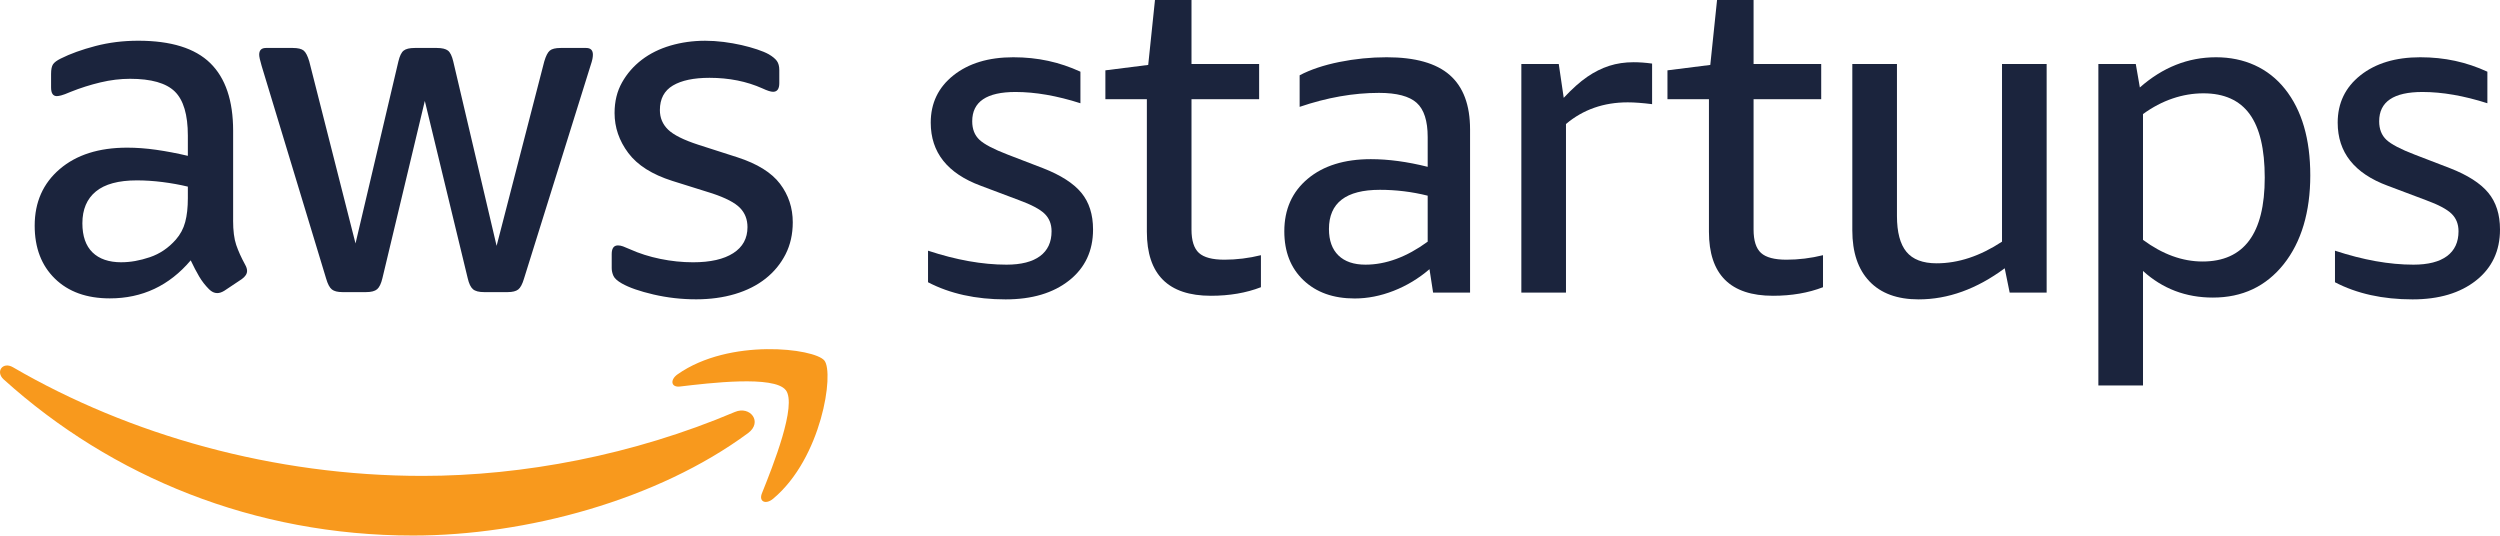
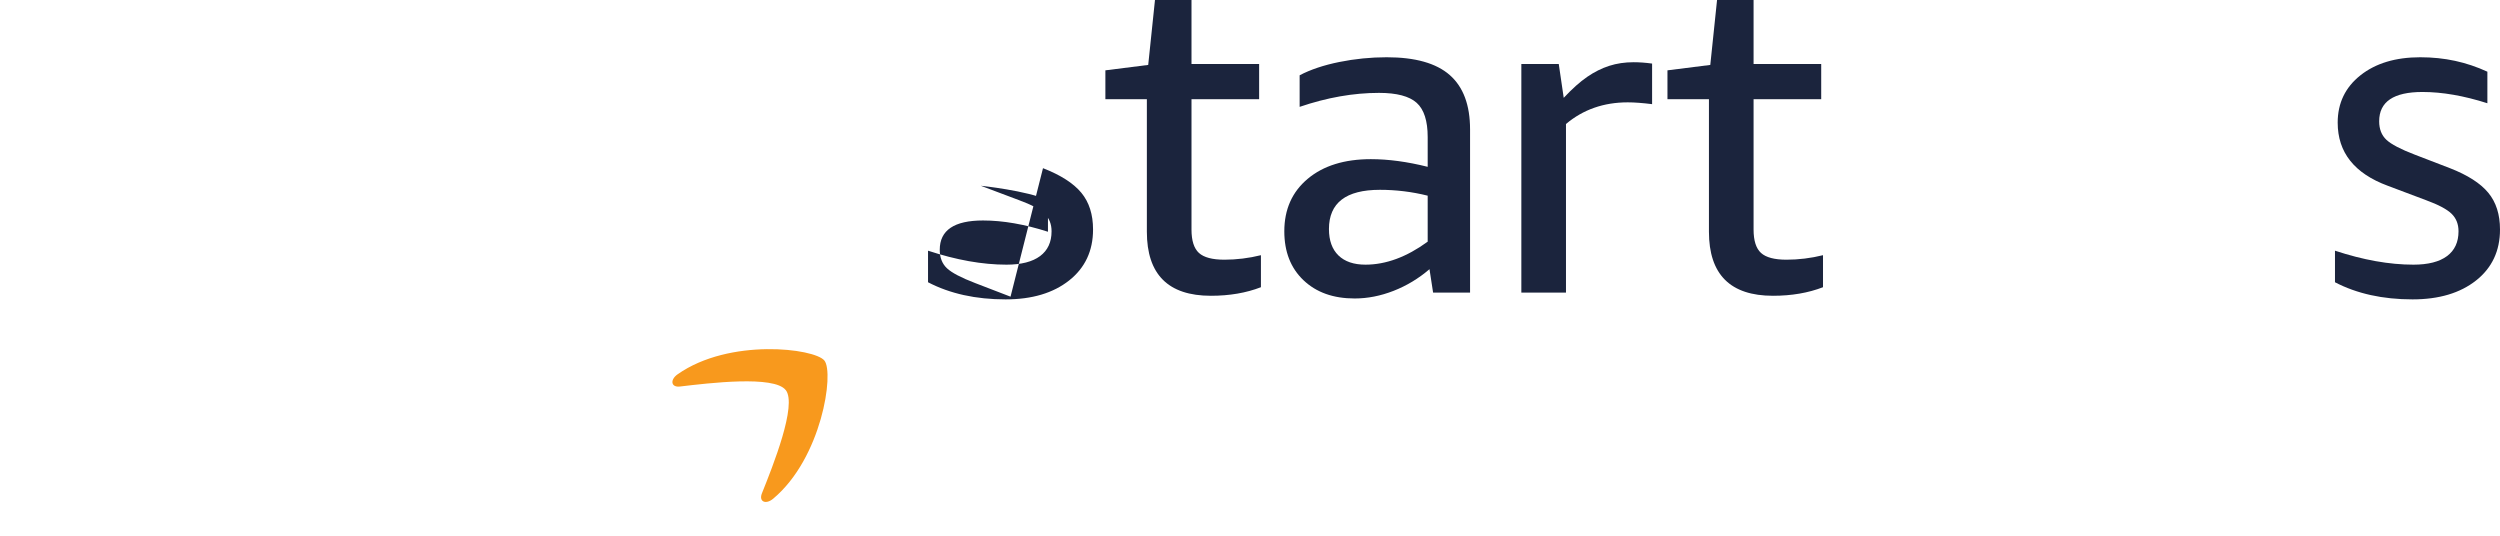
<svg xmlns="http://www.w3.org/2000/svg" id="Layer_1" data-name="Layer 1" viewBox="0 0 776.27 166.29">
  <defs>
    <style> .cls-1 { fill: #f8991d; } .cls-2 { fill: #1b243d; } </style>
  </defs>
  <g>
-     <path class="cls-2" d="m323.86,52.22c5.51,2.15,9.47,4.69,11.9,7.63,2.43,2.94,3.64,6.74,3.64,11.41,0,6.63-2.47,11.9-7.42,15.82-4.95,3.92-11.53,5.88-19.74,5.88-9.24,0-17.27-1.77-24.08-5.32v-9.8c8.77,2.89,16.89,4.34,24.36,4.34,4.57,0,8.05-.89,10.43-2.66,2.38-1.77,3.57-4.34,3.57-7.7,0-2.24-.72-4.06-2.17-5.46-1.45-1.4-4.08-2.8-7.91-4.2l-11.9-4.48c-10.36-3.83-15.54-10.36-15.54-19.6,0-6.07,2.36-10.97,7.07-14.7,4.71-3.73,10.9-5.6,18.55-5.6s14.33,1.49,20.86,4.48v9.8c-7.28-2.33-14-3.5-20.16-3.5-8.96,0-13.44,3.03-13.44,9.1,0,2.43.75,4.34,2.24,5.74,1.49,1.4,4.43,2.94,8.82,4.62l10.92,4.2Z" />
+     <path class="cls-2" d="m323.86,52.22c5.51,2.15,9.47,4.69,11.9,7.63,2.43,2.94,3.64,6.74,3.64,11.41,0,6.63-2.47,11.9-7.42,15.82-4.95,3.92-11.53,5.88-19.74,5.88-9.24,0-17.27-1.77-24.08-5.32v-9.8c8.77,2.89,16.89,4.34,24.36,4.34,4.57,0,8.05-.89,10.43-2.66,2.38-1.77,3.57-4.34,3.57-7.7,0-2.24-.72-4.06-2.17-5.46-1.45-1.4-4.08-2.8-7.91-4.2l-11.9-4.48s14.33,1.49,20.86,4.48v9.8c-7.28-2.33-14-3.5-20.16-3.5-8.96,0-13.44,3.03-13.44,9.1,0,2.43.75,4.34,2.24,5.74,1.49,1.4,4.43,2.94,8.82,4.62l10.92,4.2Z" />
    <path class="cls-2" d="m391.53,89.18c-4.57,1.77-9.75,2.66-15.54,2.66-13.25,0-19.88-6.63-19.88-19.88V30.8h-12.88v-8.96l13.3-1.68,2.1-20.16h11.34v19.88h21v10.92h-21v40.46c0,3.45.77,5.88,2.31,7.28,1.54,1.4,4.18,2.1,7.91,2.1s7.61-.47,11.34-1.4v9.94Z" />
    <path class="cls-2" d="m456.47,90.86h-11.48l-1.12-7.28c-3.36,2.89-7.07,5.13-11.13,6.72-4.06,1.59-8.1,2.38-12.11,2.38-6.63,0-11.92-1.89-15.89-5.67-3.97-3.78-5.95-8.84-5.95-15.19,0-6.81,2.43-12.25,7.28-16.31,4.85-4.06,11.39-6.09,19.6-6.09,5.41,0,11.29.79,17.64,2.38v-9.24c0-5.04-1.14-8.59-3.43-10.64-2.29-2.05-6.18-3.08-11.69-3.08-7.93,0-16.15,1.45-24.64,4.34v-9.8c3.36-1.77,7.47-3.15,12.32-4.13,4.85-.98,9.75-1.47,14.7-1.47,8.87,0,15.4,1.84,19.6,5.53,4.2,3.69,6.3,9.31,6.3,16.87v50.68Zm-13.16-30.1c-4.85-1.21-9.8-1.82-14.84-1.82-10.55,0-15.82,4.06-15.82,12.18,0,3.55.98,6.28,2.94,8.19,1.96,1.91,4.76,2.87,8.4,2.87,6.35,0,12.79-2.38,19.32-7.14v-14.28Z" />
    <path class="cls-2" d="m486.25,90.86h-13.86V19.88h11.62l1.54,10.5c2.61-2.8,5.04-4.97,7.28-6.51,2.24-1.54,4.53-2.68,6.86-3.43,2.33-.75,4.85-1.12,7.56-1.12,1.77,0,3.69.14,5.74.42v12.6c-2.99-.37-5.51-.56-7.56-.56-7.47,0-13.86,2.24-19.18,6.72v52.36Z" />
    <path class="cls-2" d="m566.06,89.18c-4.57,1.77-9.75,2.66-15.54,2.66-13.25,0-19.88-6.63-19.88-19.88V30.8h-12.88v-8.96l13.3-1.68,2.1-20.16h11.34v19.88h21v10.92h-21v40.46c0,3.45.77,5.88,2.31,7.28,1.54,1.4,4.18,2.1,7.91,2.1s7.61-.47,11.34-1.4v9.94Z" />
-     <path class="cls-2" d="m635.5,90.86h-11.48l-1.54-7.56c-8.68,6.44-17.59,9.66-26.74,9.66-6.63,0-11.71-1.87-15.26-5.6-3.55-3.73-5.32-9.01-5.32-15.82V19.88h13.86v47.18c0,5.04.98,8.75,2.94,11.13s5.09,3.57,9.38,3.57c6.72,0,13.49-2.24,20.3-6.72V19.88h13.86v70.98Z" />
-     <path class="cls-2" d="m665.42,119.7h-13.86V19.88h11.62l1.26,7.28c7.09-6.25,14.98-9.38,23.66-9.38s16.19,3.29,21.42,9.87c5.23,6.58,7.84,15.52,7.84,26.81s-2.75,20.67-8.26,27.58c-5.51,6.91-12.83,10.36-21.98,10.36-8.4,0-15.63-2.75-21.7-8.26v35.56Zm0-45.22c6.07,4.48,12.23,6.72,18.48,6.72,12.88,0,19.32-8.68,19.32-26.04,0-8.87-1.56-15.45-4.69-19.74-3.13-4.29-7.91-6.44-14.35-6.44s-12.88,2.15-18.76,6.44v39.06Z" />
    <path class="cls-2" d="m760.73,52.22c5.51,2.15,9.47,4.69,11.9,7.63,2.43,2.94,3.64,6.74,3.64,11.41,0,6.63-2.47,11.9-7.42,15.82-4.95,3.92-11.53,5.88-19.74,5.88-9.24,0-17.27-1.77-24.08-5.32v-9.8c8.77,2.89,16.89,4.34,24.36,4.34,4.57,0,8.05-.89,10.43-2.66,2.38-1.77,3.57-4.34,3.57-7.7,0-2.24-.72-4.06-2.17-5.46-1.45-1.4-4.08-2.8-7.91-4.2l-11.9-4.48c-10.36-3.83-15.54-10.36-15.54-19.6,0-6.07,2.36-10.97,7.07-14.7,4.71-3.73,10.9-5.6,18.55-5.6s14.33,1.49,20.86,4.48v9.8c-7.28-2.33-14-3.5-20.16-3.5-8.96,0-13.44,3.03-13.44,9.1,0,2.43.75,4.34,2.24,5.74,1.49,1.4,4.43,2.94,8.82,4.62l10.92,4.2Z" />
  </g>
  <g>
-     <path class="cls-2" d="m216.11,92.94c-4.49,0-8.87-.5-13.16-1.49-4.29-1-7.58-2.14-9.87-3.44-1.4-.8-2.27-1.59-2.62-2.39-.35-.8-.52-1.59-.52-2.39v-4.34c0-1.79.65-2.69,1.94-2.69.5,0,1.02.1,1.57.3.55.2,1.27.5,2.17.9,2.89,1.3,6.03,2.3,9.42,2.99,3.39.7,6.78,1.05,10.17,1.05,5.38,0,9.54-.95,12.48-2.84,2.94-1.89,4.41-4.58,4.41-8.07,0-2.39-.77-4.39-2.32-5.98-1.55-1.59-4.41-3.09-8.6-4.49l-12.41-3.89c-6.28-1.99-10.84-4.88-13.68-8.67-2.84-3.79-4.26-7.93-4.26-12.41,0-3.59.77-6.75,2.32-9.5,1.54-2.74,3.59-5.09,6.13-7.03,2.54-1.94,5.51-3.41,8.9-4.41,3.39-.99,6.98-1.5,10.77-1.5,1.89,0,3.81.13,5.76.37,1.94.25,3.79.58,5.53.97,1.74.4,3.37.85,4.86,1.35,1.5.5,2.69,1,3.59,1.5,1.2.7,2.04,1.4,2.54,2.09.5.7.75,1.64.75,2.84v4.04c0,1.79-.65,2.69-1.94,2.69-.7,0-1.79-.35-3.29-1.05-4.89-2.19-10.37-3.29-16.45-3.29-4.89,0-8.67.8-11.36,2.39-2.69,1.6-4.04,4.14-4.04,7.63,0,2.39.84,4.41,2.54,6.06,1.69,1.64,4.83,3.22,9.42,4.71l12.11,3.89c6.18,2,10.59,4.74,13.23,8.22,2.64,3.49,3.96,7.48,3.96,11.96,0,3.69-.75,7.01-2.24,9.94-1.5,2.94-3.57,5.46-6.21,7.55-2.64,2.09-5.81,3.69-9.5,4.79-3.69,1.1-7.73,1.64-12.11,1.64m-109.75-2.24c-1.5,0-2.59-.27-3.29-.82-.7-.55-1.3-1.67-1.79-3.37l-20.04-66.09c-.5-1.69-.75-2.84-.75-3.44,0-1.39.7-2.09,2.09-2.09h8.37c1.59,0,2.71.28,3.37.82.65.55,1.22,1.67,1.72,3.36l14.36,56.52,13.31-56.52c.4-1.69.95-2.82,1.64-3.36.7-.55,1.84-.82,3.44-.82h6.88c1.59,0,2.74.28,3.44.82.7.55,1.24,1.67,1.64,3.36l13.46,57.27,14.8-57.27c.5-1.69,1.07-2.82,1.72-3.36.65-.55,1.77-.82,3.37-.82h7.92c1.39,0,2.09.7,2.09,2.09,0,.4-.05.85-.15,1.35-.1.5-.3,1.2-.6,2.09l-20.64,66.09c-.5,1.7-1.1,2.82-1.79,3.37-.7.55-1.79.82-3.29.82h-7.33c-1.6,0-2.74-.3-3.44-.9-.7-.6-1.25-1.74-1.64-3.44l-13.31-55.03-13.16,55.03c-.4,1.7-.95,2.84-1.64,3.44-.7.6-1.84.9-3.44.9h-7.33Zm-68.64-9.27c2.79,0,5.73-.52,8.82-1.57,3.09-1.05,5.78-2.86,8.07-5.46,1.39-1.59,2.37-3.41,2.91-5.46.55-2.04.82-4.51.82-7.4v-3.59c-2.49-.6-5.11-1.07-7.85-1.42-2.74-.35-5.41-.52-8-.52-5.68,0-9.92,1.15-12.71,3.44-2.79,2.29-4.19,5.58-4.19,9.87,0,3.99,1.05,7.01,3.14,9.05,2.09,2.04,5.08,3.07,8.97,3.07m34.69-13.01c0,3.19.32,5.73.97,7.63.65,1.9,1.57,3.94,2.77,6.13.4.7.6,1.35.6,1.94,0,.9-.55,1.75-1.65,2.54l-5.38,3.59c-.8.5-1.55.75-2.24.75-.9,0-1.74-.4-2.54-1.2-1.2-1.2-2.22-2.52-3.07-3.96-.85-1.44-1.72-3.11-2.62-5.01-6.68,7.88-15.05,11.81-25.12,11.81-7.18,0-12.86-2.04-17.05-6.13-4.19-4.09-6.28-9.57-6.28-16.45,0-7.27,2.59-13.13,7.78-17.57,5.18-4.43,12.16-6.65,20.93-6.65,2.89,0,5.91.22,9.05.67,3.14.45,6.4,1.07,9.8,1.87v-6.28c0-6.48-1.35-11.04-4.04-13.68-2.69-2.64-7.33-3.96-13.91-3.96-2.99,0-6.06.37-9.2,1.12-3.14.75-6.21,1.72-9.2,2.92-1.4.6-2.39.97-2.99,1.12-.6.15-1.05.22-1.34.22-1.2,0-1.79-.9-1.79-2.69v-4.19c0-1.4.2-2.39.6-2.99.4-.6,1.2-1.2,2.39-1.79,2.99-1.5,6.58-2.79,10.77-3.89,4.19-1.1,8.62-1.65,13.31-1.65,10.17,0,17.62,2.32,22.36,6.95,4.73,4.64,7.1,11.64,7.1,21.01v27.81Z" />
-     <path class="cls-1" d="m232.27,134.49c-28.13,20.76-68.92,31.8-104.04,31.8-49.22,0-93.55-18.19-127.09-48.48-2.63-2.38-.29-5.63,2.88-3.78,36.19,21.06,80.94,33.74,127.17,33.74,31.18,0,65.46-6.47,96.99-19.85,4.76-2.02,8.74,3.13,4.09,6.57" />
    <path class="cls-1" d="m243.97,121.12c-3.6-4.61-23.78-2.18-32.85-1.1-2.75.33-3.17-2.07-.7-3.81,16.11-11.31,42.49-8.05,45.56-4.26,3.09,3.82-.81,30.28-15.9,42.9-2.32,1.94-4.53.91-3.5-1.66,3.4-8.48,11-27.47,7.4-32.08" />
  </g>
</svg>